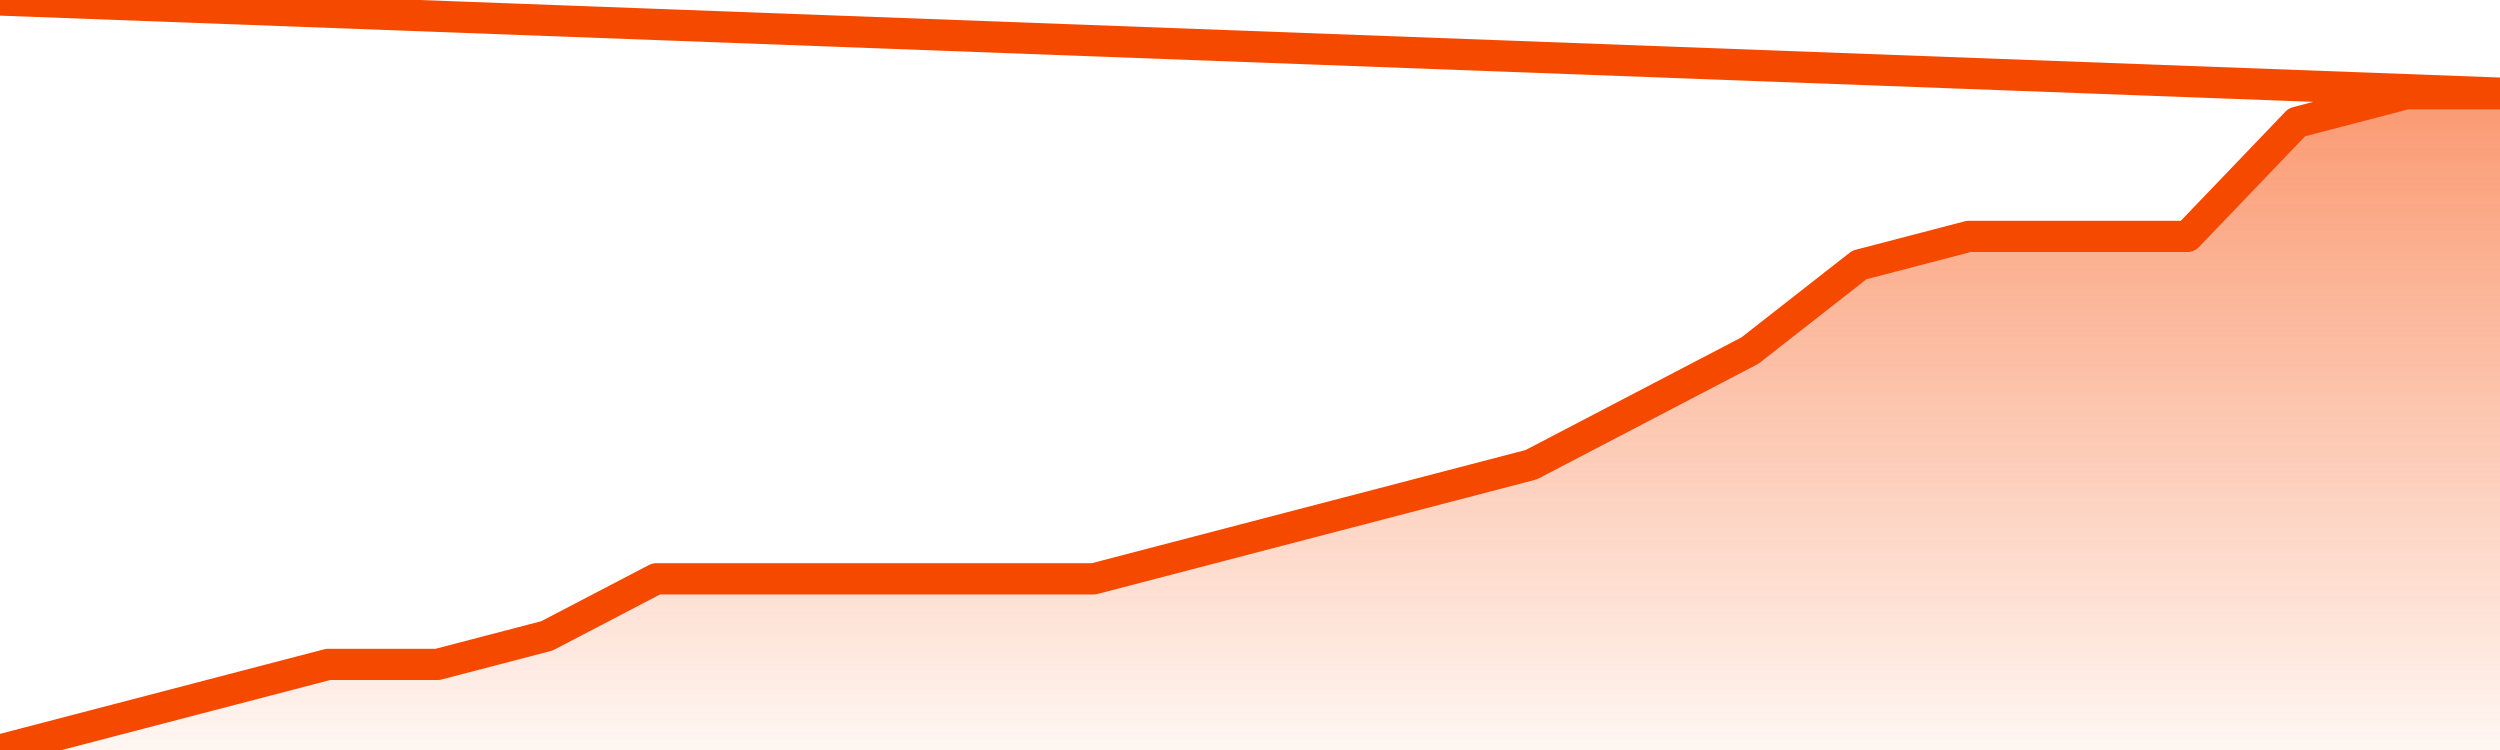
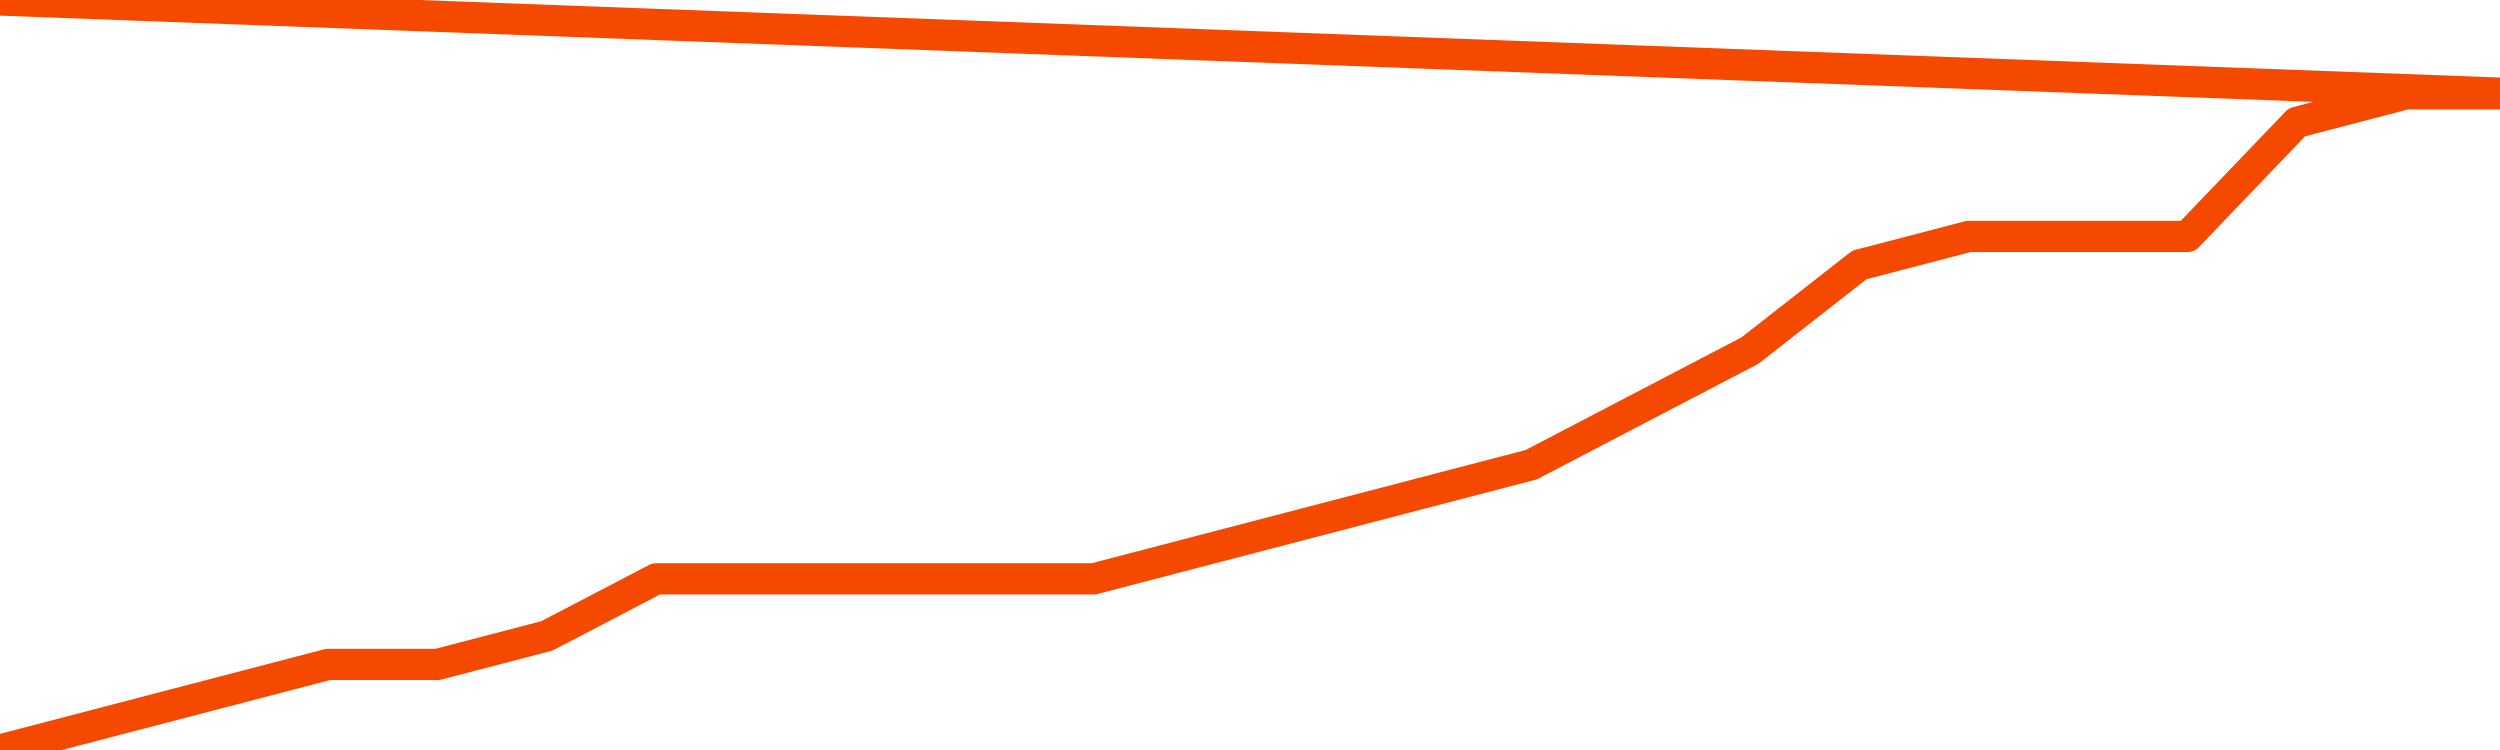
<svg xmlns="http://www.w3.org/2000/svg" version="1.1" width="80" height="24" viewBox="0 0 80 24">
  <defs>
    <linearGradient x1=".5" x2=".5" y2="1" id="gradient">
      <stop offset="0" stop-color="#F64900" />
      <stop offset="1" stop-color="#f64900" stop-opacity="0" />
    </linearGradient>
  </defs>
-   <path fill="url(#gradient)" fill-opacity="0.56" stroke="none" d="M 0,26 0.0,24.0 3.5,23.087 7.0,22.174 10.5,21.261 14.0,21.261 17.5,20.348 21.0,18.522 24.5,18.522 28.0,18.522 31.5,18.522 35.0,18.522 38.5,17.609 42.0,16.696 45.5,15.783 49.0,14.87 52.5,13.043 56.0,11.217 59.5,8.478 63.0,7.565 66.5,7.565 70.0,7.565 73.5,3.913 77.0,3.0 80.5,3.0 82,26 Z" />
  <path fill="none" stroke="#F64900" stroke-width="1" stroke-linejoin="round" stroke-linecap="round" d="M 0.0,24.0 3.5,23.087 7.0,22.174 10.5,21.261 14.0,21.261 17.5,20.348 21.0,18.522 24.5,18.522 28.0,18.522 31.5,18.522 35.0,18.522 38.5,17.609 42.0,16.696 45.5,15.783 49.0,14.87 52.5,13.043 56.0,11.217 59.5,8.478 63.0,7.565 66.5,7.565 70.0,7.565 73.5,3.913 77.0,3.0 80.5,3.0.join(' ') }" />
</svg>